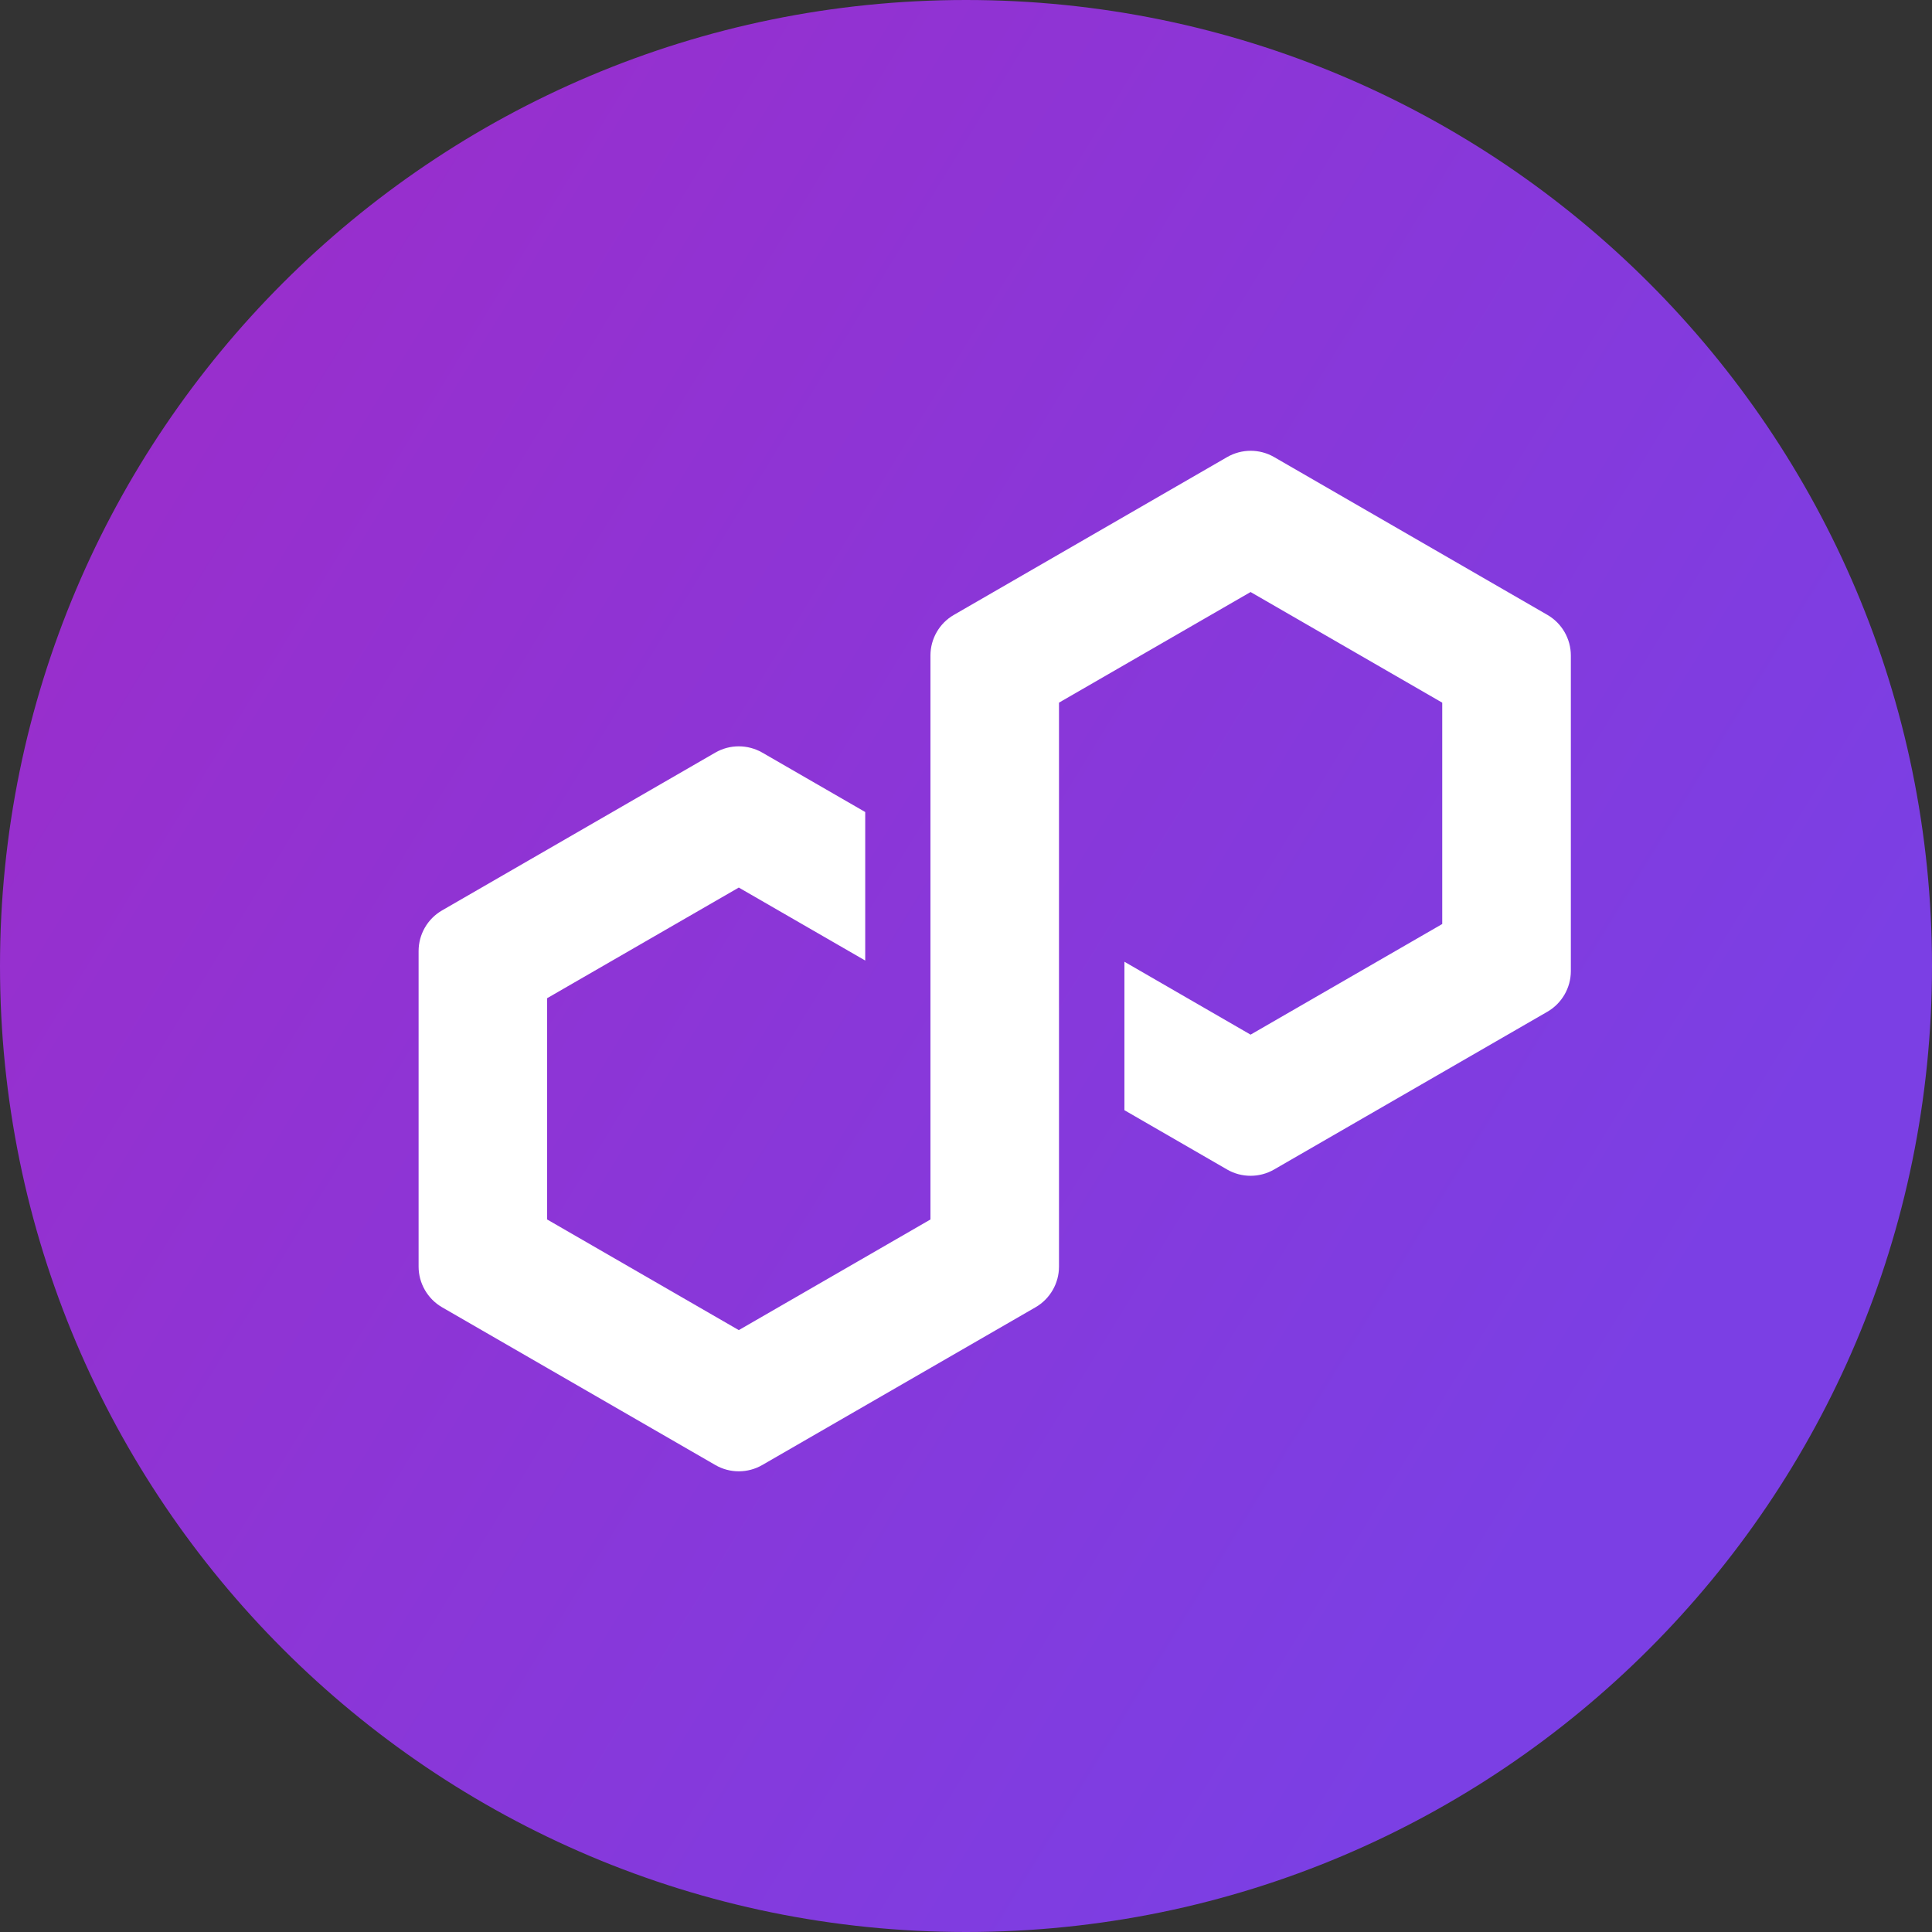
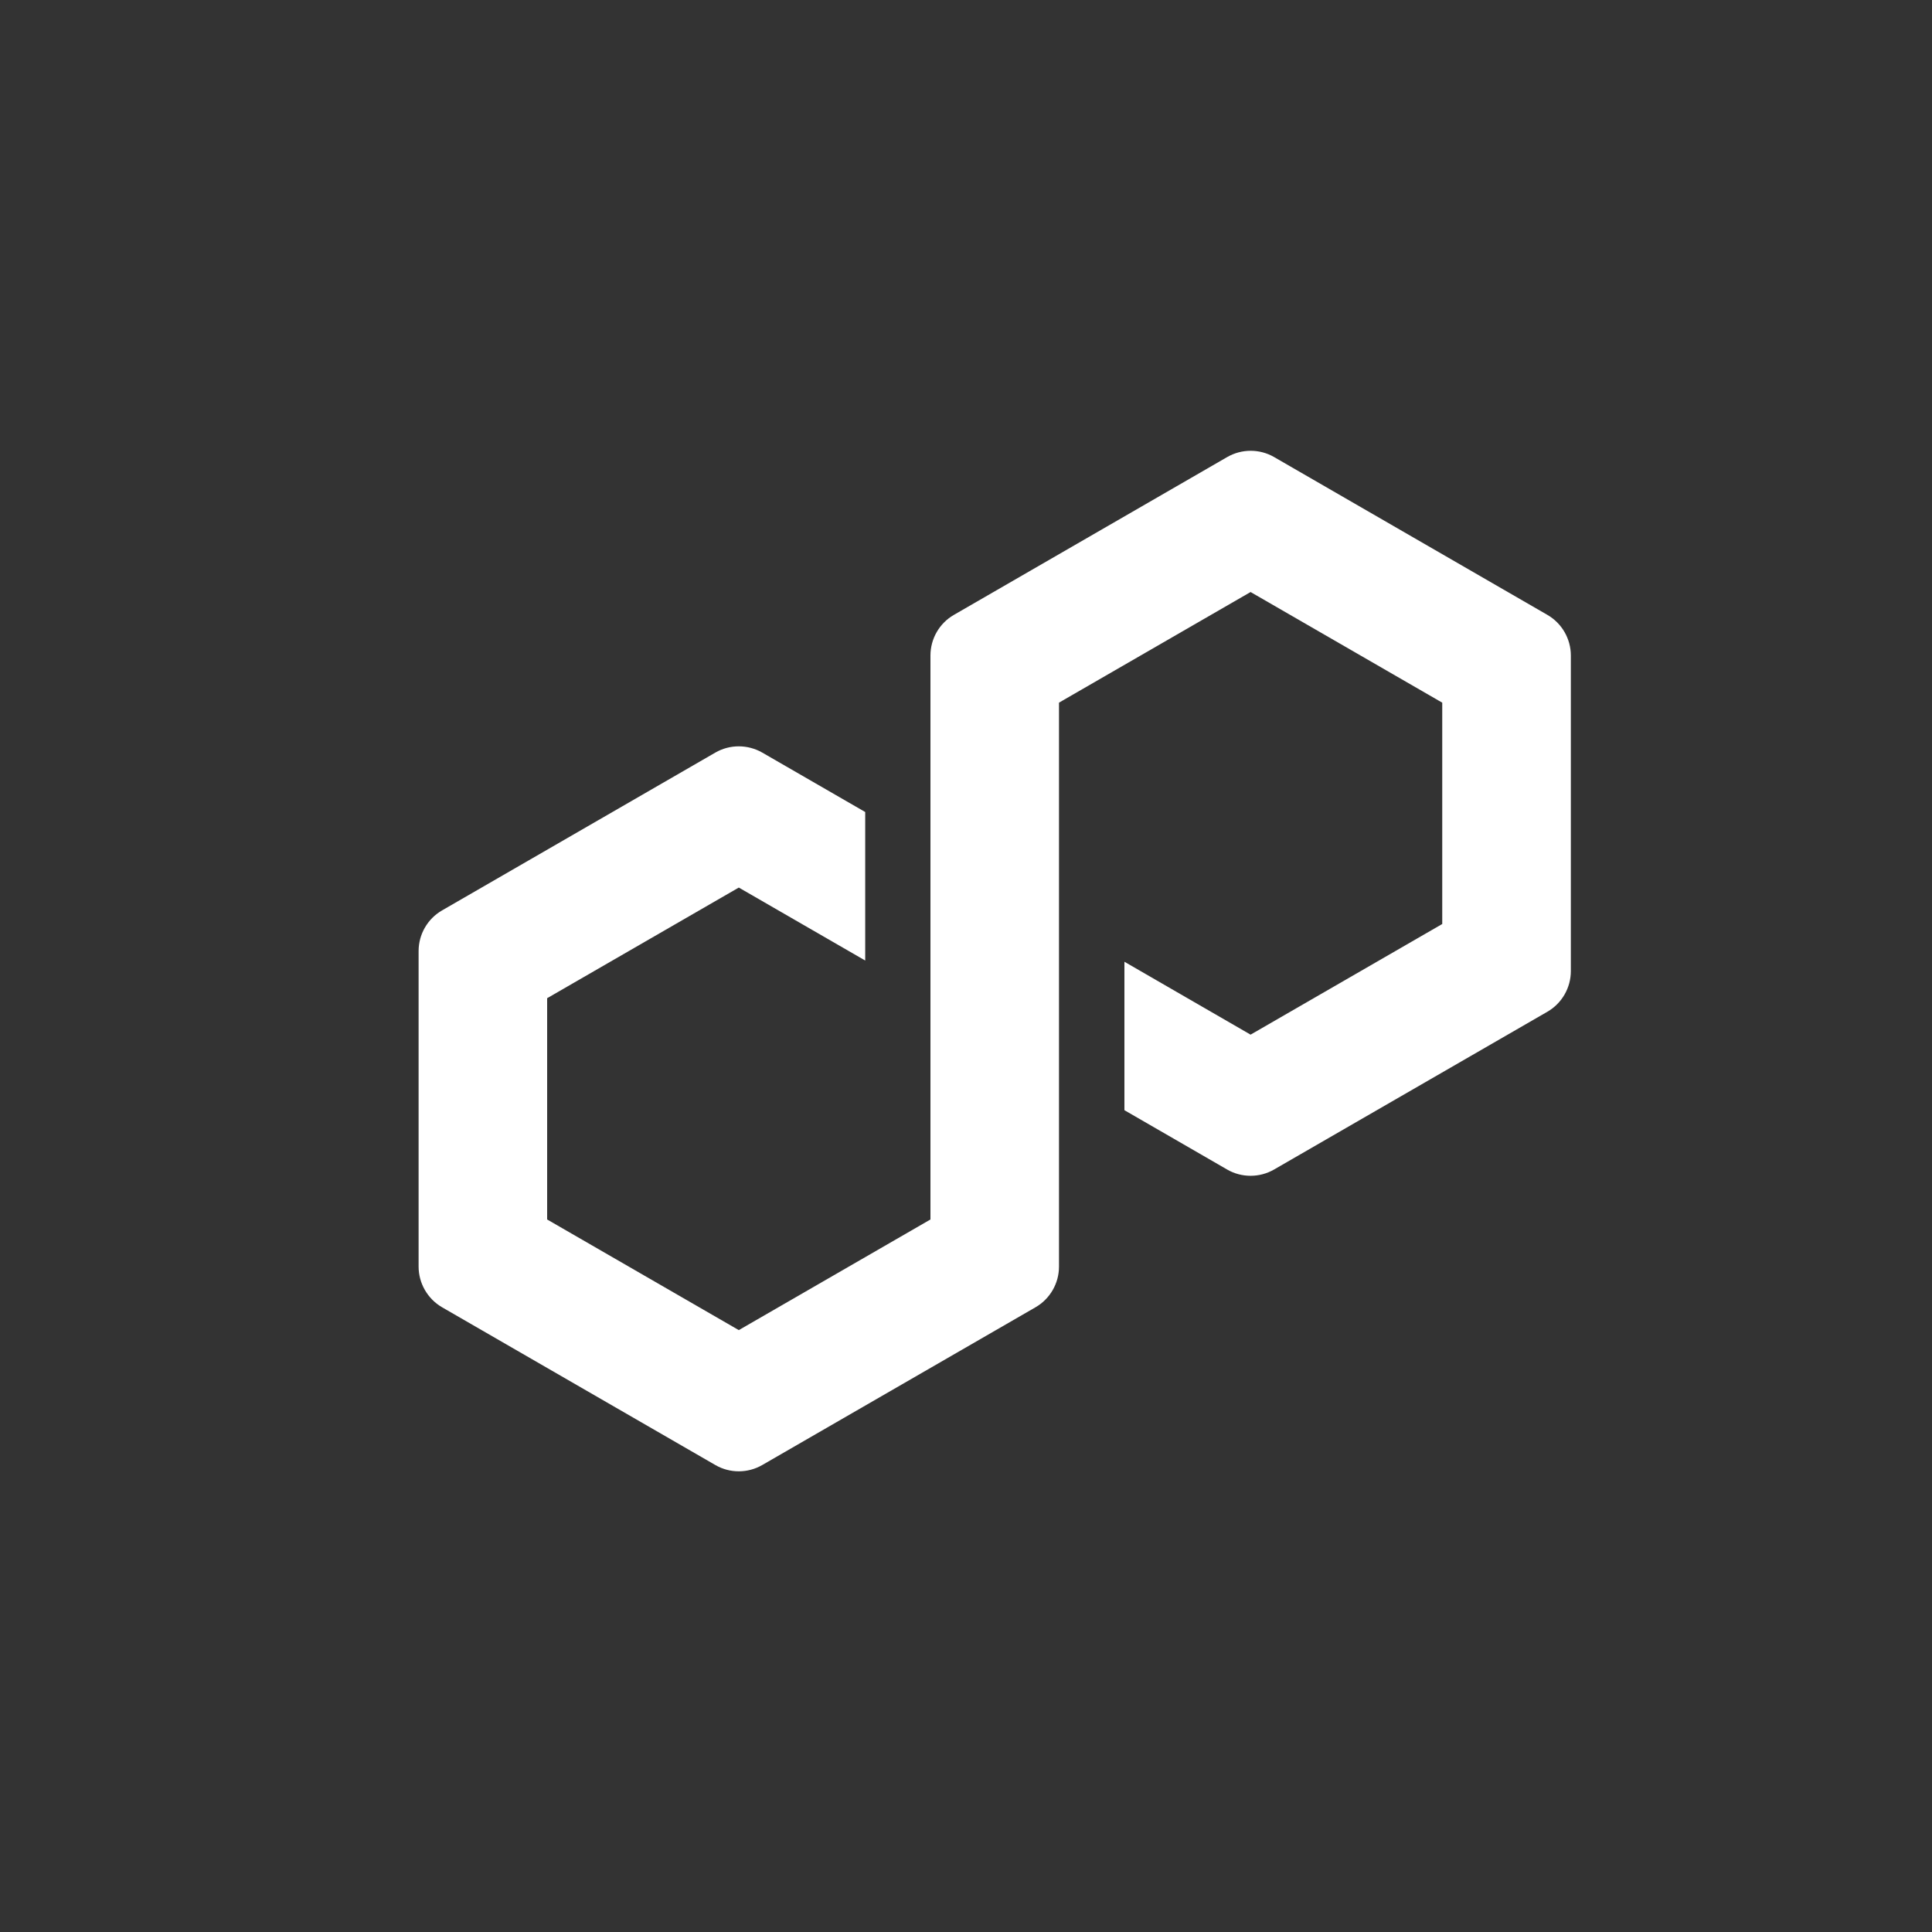
<svg xmlns="http://www.w3.org/2000/svg" width="30" height="30" viewBox="0 0 30 30" fill="none">
  <rect x="0" y="0" width="30" height="30" fill="#333333" stroke="none" />
  <g clip-path="url(#clip0_5204_220)">
-     <path d="M15 30C23.284 30 30 23.284 30 15C30 6.716 23.284 0 15 0C6.716 0 0 6.716 0 15C0 23.284 6.716 30 15 30Z" fill="url(#paint0_linear_5204_220)" />
    <path d="M19.784 18.16L24.028 15.71C24.253 15.58 24.392 15.338 24.392 15.079V10.178C24.392 9.919 24.252 9.677 24.028 9.548L19.784 7.097C19.559 6.967 19.28 6.968 19.056 7.097L14.812 9.548C14.587 9.677 14.448 9.919 14.448 10.178V18.936L11.472 20.654L8.496 18.936V15.5L11.472 13.782L13.435 14.915V12.609L11.836 11.686C11.726 11.623 11.599 11.589 11.471 11.589C11.343 11.589 11.217 11.623 11.108 11.686L6.864 14.137C6.639 14.267 6.5 14.508 6.5 14.768V19.668C6.5 19.927 6.64 20.169 6.864 20.299L11.108 22.749C11.332 22.879 11.611 22.879 11.836 22.749L16.08 20.299C16.304 20.17 16.444 19.928 16.444 19.669V10.911L16.497 10.88L19.419 9.193L22.395 10.911V14.348L19.419 16.066L17.46 14.934V17.239L19.056 18.161C19.28 18.29 19.559 18.29 19.784 18.16Z" fill="white" />
  </g>
  <defs>
    <linearGradient id="paint0_linear_5204_220" x1="-5.482" y1="2.466" x2="25.488" y2="21.418" gradientUnits="userSpaceOnUse">
      <stop stop-color="#A229C5" />
      <stop offset="1" stop-color="#7B3FE4" />
    </linearGradient>
    <clipPath id="clip0_5204_220">
      <rect width="30" height="30" fill="white" />
    </clipPath>
  </defs>
</svg>